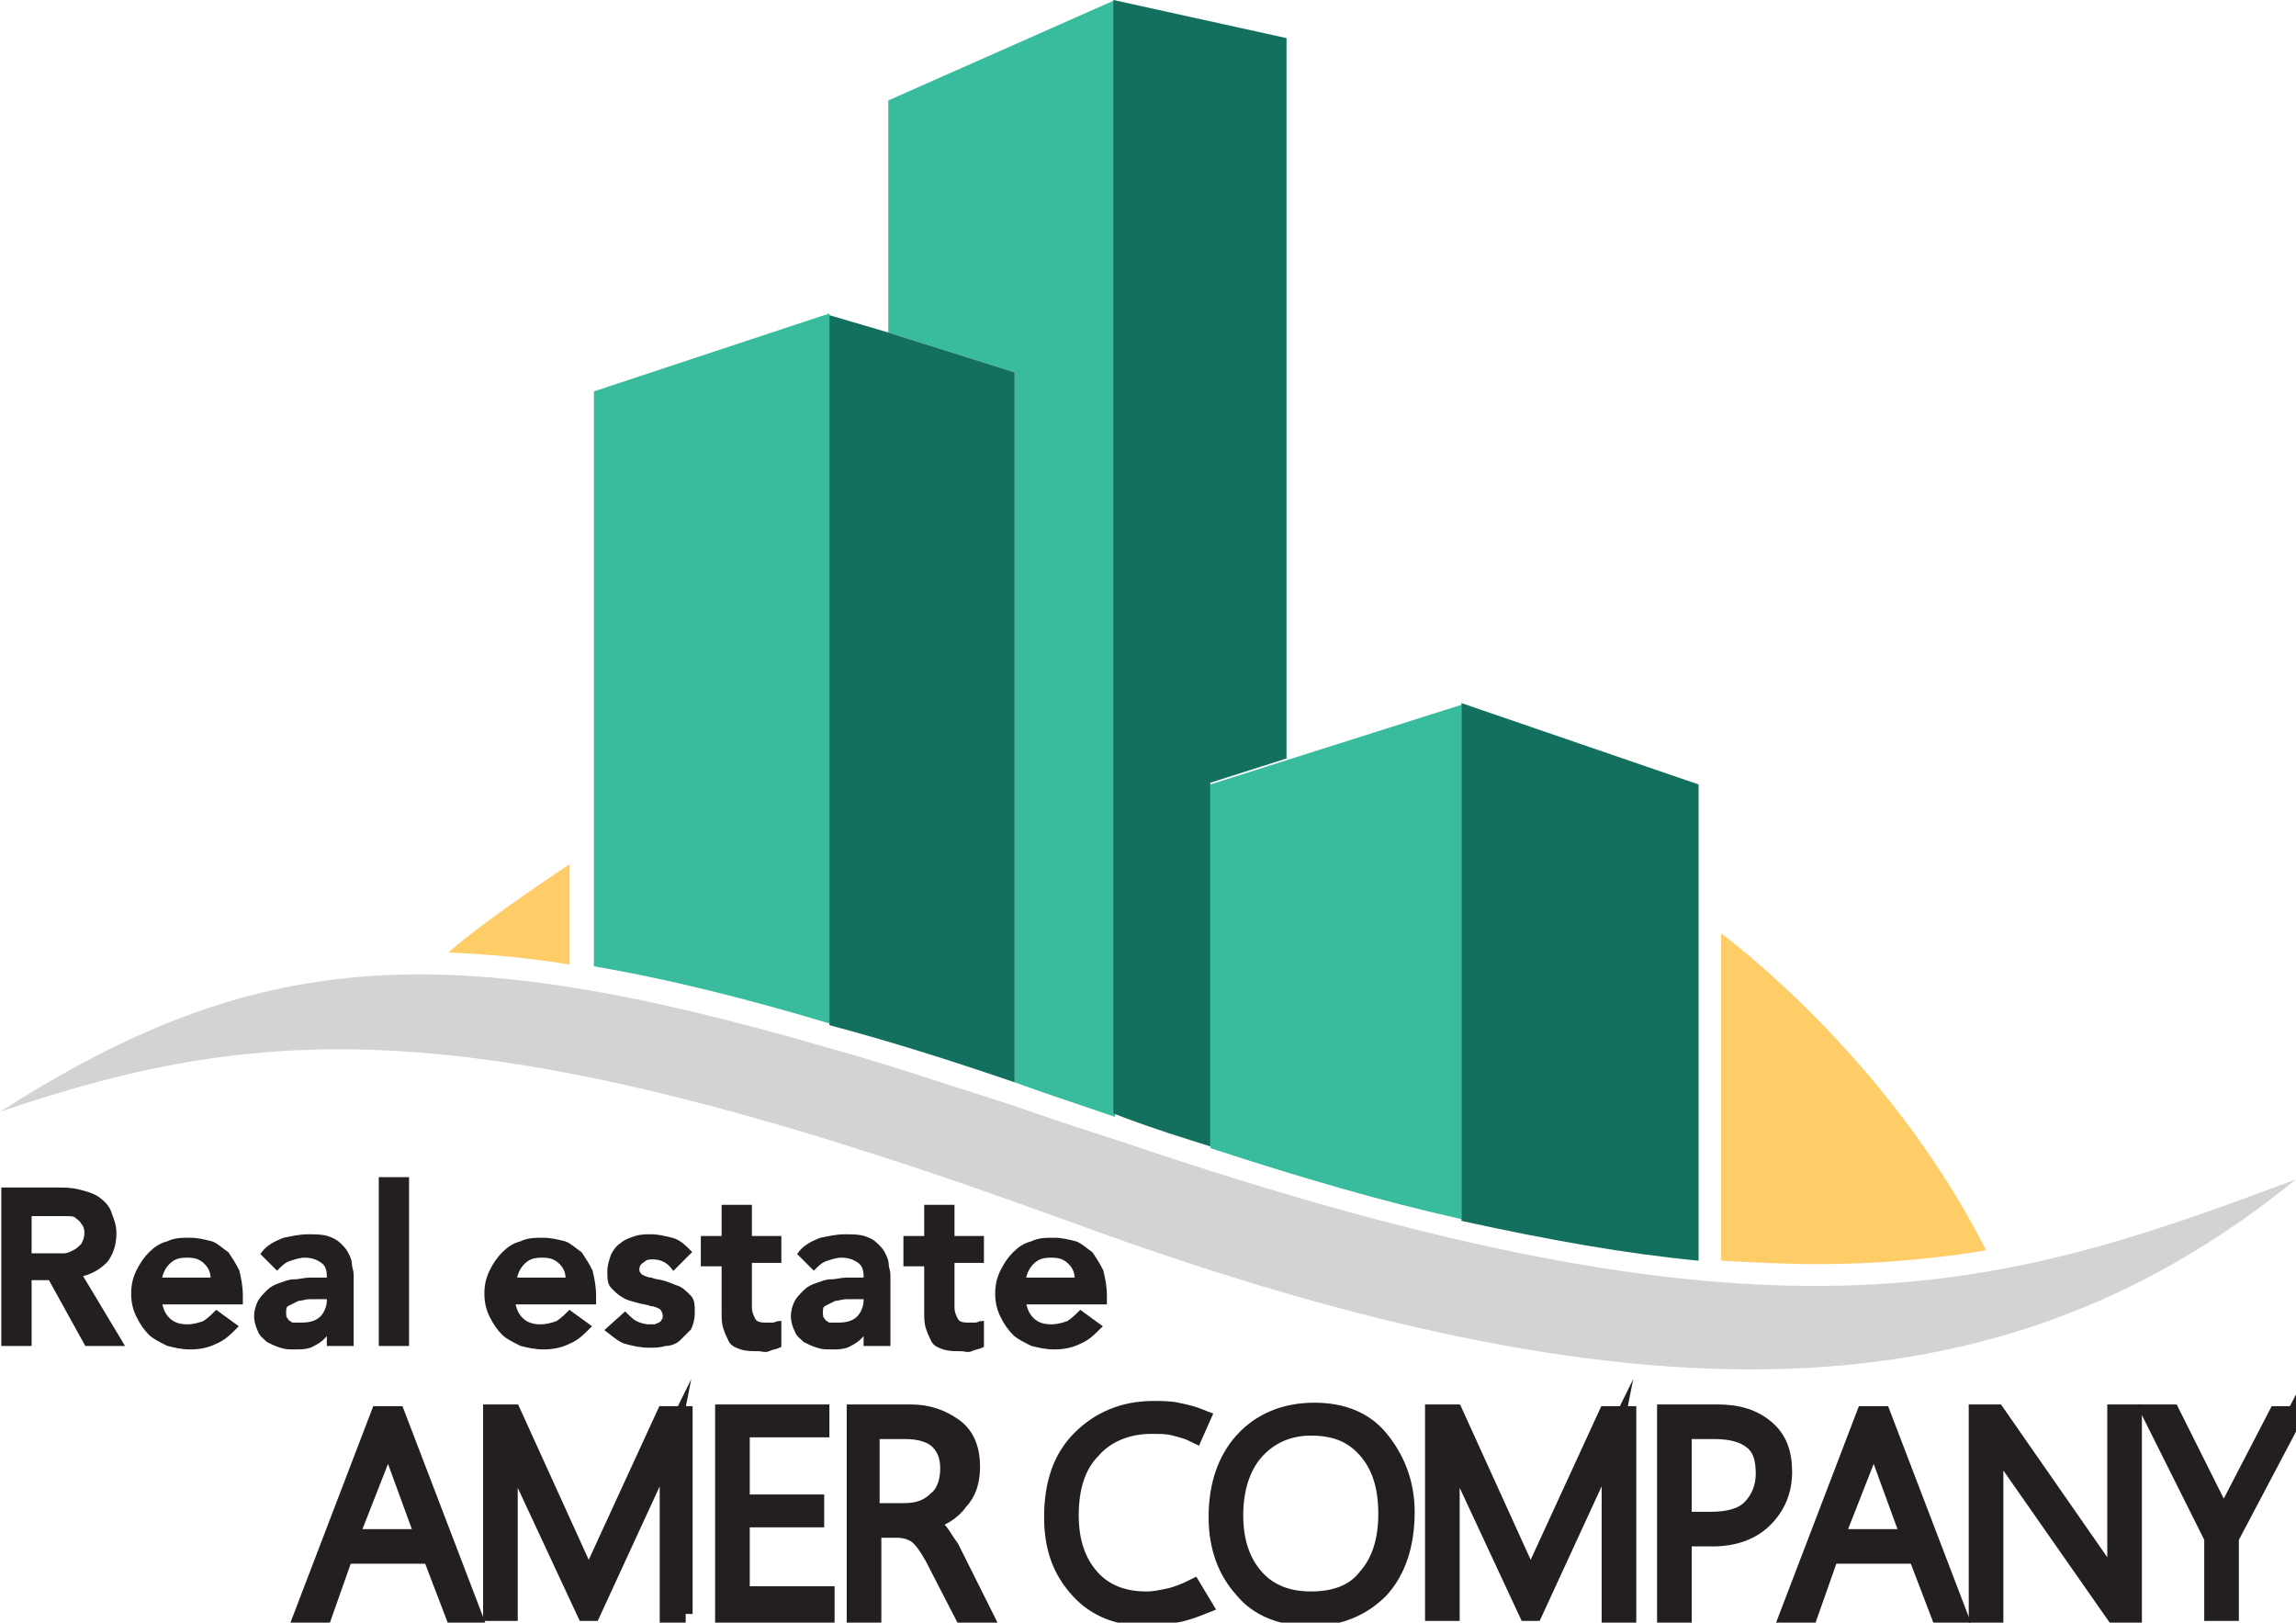
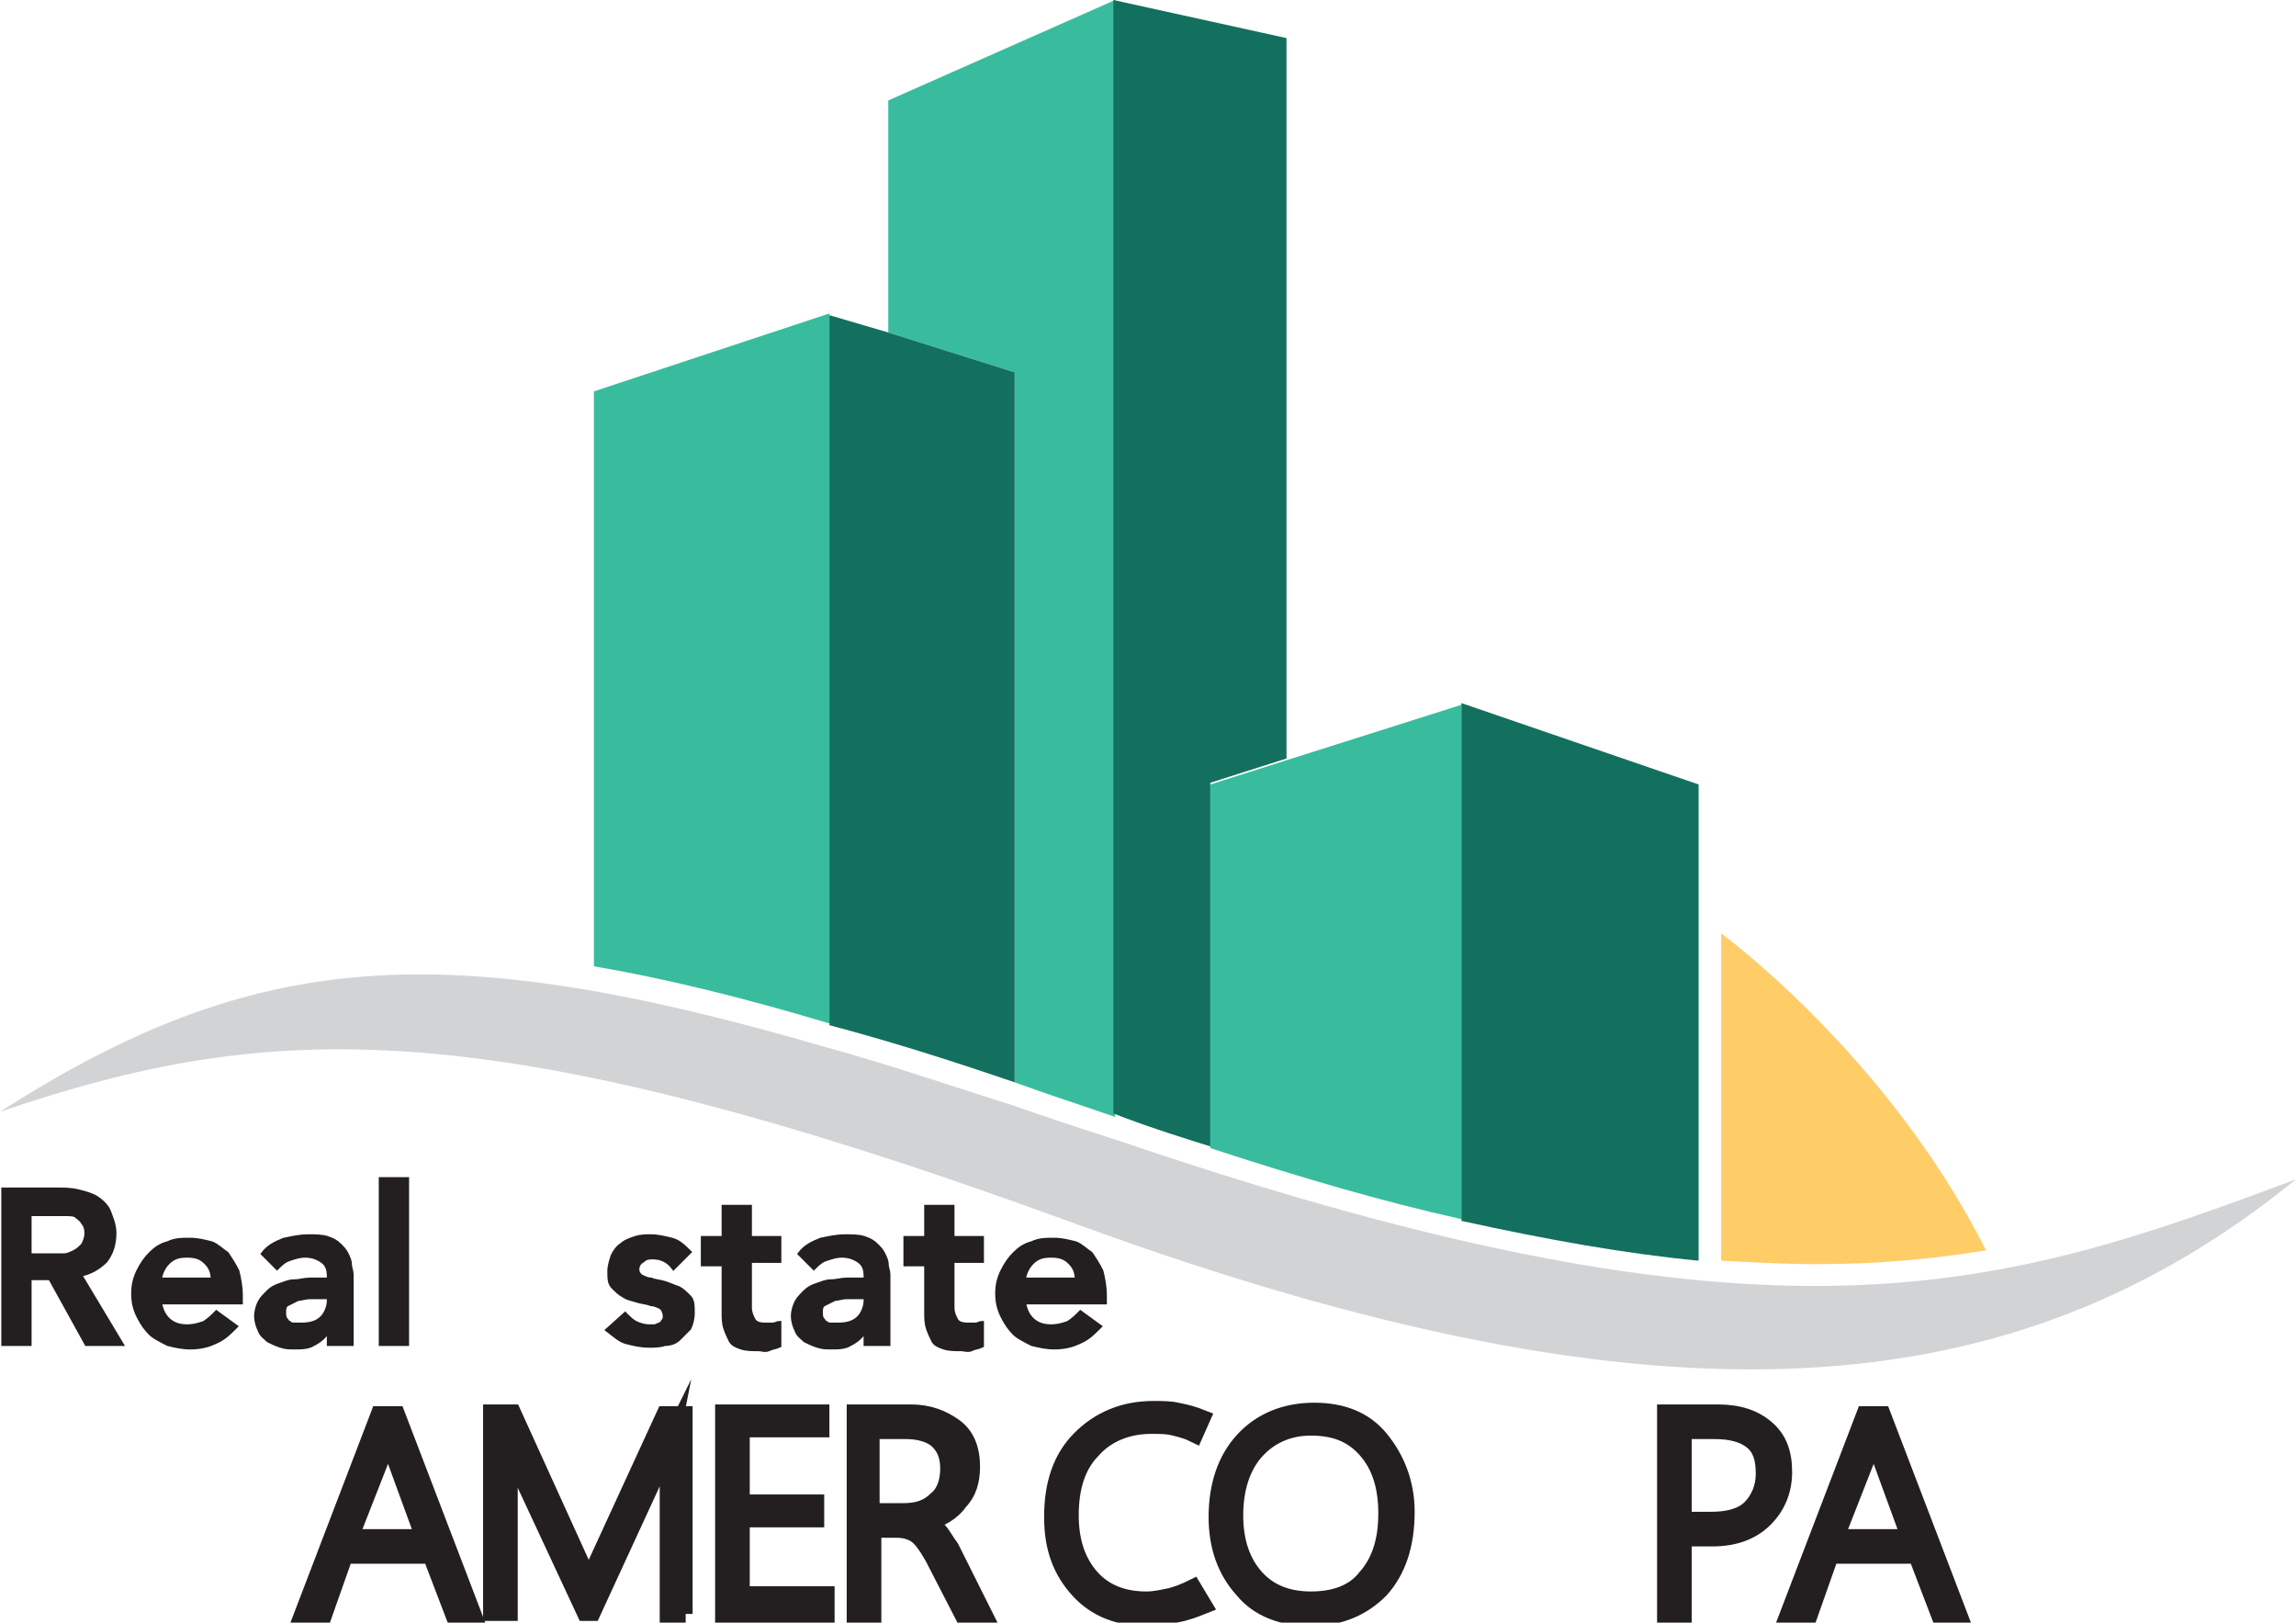
<svg xmlns="http://www.w3.org/2000/svg" version="1.1" id="Layer_1" x="0px" y="0px" viewBox="0 0 132.6 93.7" enable-background="new 0 0 132.6 93.7" xml:space="preserve">
  <g id="XMLID_62_">
    <path id="XMLID_71_" fill="#D2D3D5" d="M64.7,65.9c37.9,12.9,50.8,8.6,67.9,2.2c-16.1,13.1-36.2,15.1-70.4,2.6   C28.1,58.2,15.6,58.9,0,64.2c14.7-9.4,25.5-10.2,47.8-3.7c3.3,0.9,6.8,2.1,10.6,3.3C60.4,64.5,62.5,65.2,64.7,65.9z" />
-     <path id="XMLID_70_" fill="#FECD68" d="M32.9,49.9v5.8c-2.4-0.4-4.8-0.6-7-0.7C27.9,53.2,32.9,49.9,32.9,49.9z" />
    <path id="XMLID_69_" fill="#FECD68" d="M114.7,72.2c-3,0.5-6.3,0.8-9.8,0.8c-1.8,0-3.6-0.1-5.5-0.2V53.9   C99.4,53.9,109,60.9,114.7,72.2z" />
    <path id="XMLID_68_" fill="#39BC9D" d="M74.3,43.9l10.1-3.2v29.7c-4.5-1-9.3-2.4-14.5-4.1v-21L74.3,43.9z" />
    <path id="XMLID_67_" fill="#39BC9D" d="M64.4,0v64.5c-2-0.7-3.9-1.3-5.8-2v-41l-7.3-2.3V5.8L64.4,0z" />
    <path id="XMLID_66_" fill="#39BC9D" d="M47.9,18.1v41c-5-1.5-9.5-2.6-13.6-3.3V22.6L47.9,18.1z" />
    <path id="XMLID_65_" fill="#13705E" d="M51.3,19.2l7.3,2.3v41c-3.8-1.3-7.3-2.4-10.7-3.3v-41L51.3,19.2z" />
    <path id="XMLID_64_" fill="#13705E" d="M74.3,2.2v41.6l-4.4,1.4v21c-1.6-0.5-3.2-1-4.8-1.6c-0.3-0.1-0.5-0.2-0.8-0.3V0L74.3,2.2z" />
    <path id="XMLID_63_" fill="#13705E" d="M98.1,45.3v27.5c-4.2-0.4-8.7-1.2-13.7-2.3V40.6L98.1,45.3z" />
  </g>
  <g id="XMLID_217_">
    <path fill="#231F20" stroke="#231F20" stroke-miterlimit="10" d="M17.5,93.2l4.4-11.5h1l4.4,11.5h-1.1l-1.3-3.4h-5l-1.2,3.4H17.5z    M20.2,88.8h4.3l-1.9-5.2c0-0.1-0.1-0.3-0.1-0.4c0-0.1-0.1-0.3-0.1-0.4h0c0,0.2-0.1,0.3-0.1,0.5s-0.1,0.3-0.1,0.4L20.2,88.8z" />
    <path fill="#231F20" stroke="#231F20" stroke-miterlimit="10" d="M39.6,93.2h-1v-8c0-0.2,0-0.4,0-0.8s0-0.7,0.1-1.2h0   c-0.1,0.2-0.1,0.4-0.2,0.6c-0.1,0.2-0.1,0.3-0.2,0.4l-4.1,8.9h-0.4l-4.1-8.8c-0.1-0.1-0.1-0.3-0.2-0.5c-0.1-0.2-0.1-0.4-0.2-0.6h0   c0,0.2,0,0.5,0.1,0.8c0,0.3,0,0.6,0,1v8.1h-1V81.6h1.2l4,8.8c0.1,0.2,0.2,0.4,0.2,0.6c0.1,0.2,0.1,0.4,0.2,0.6h0   c0.1-0.2,0.2-0.5,0.2-0.7c0.1-0.2,0.1-0.4,0.2-0.5l4-8.7h1.1V93.2z" />
    <path fill="#231F20" stroke="#231F20" stroke-miterlimit="10" d="M47.7,93.2h-5.9V81.6h5.6v0.9h-4.6v4.3h4.3v0.9h-4.3v4.4h4.9V93.2   z" />
    <path fill="#231F20" stroke="#231F20" stroke-miterlimit="10" d="M56.8,93.2h-1.2l-1.7-3.3c-0.4-0.7-0.7-1.1-1-1.3   c-0.3-0.2-0.7-0.3-1.1-0.3h-1.4v5h-1V81.6h3.2c1,0,1.8,0.3,2.5,0.8s1,1.3,1,2.3c0,0.8-0.2,1.5-0.7,2c-0.4,0.6-1.1,1-1.9,1.2v0   c0.3,0.1,0.5,0.3,0.7,0.5c0.2,0.2,0.4,0.6,0.7,1L56.8,93.2z M50.3,82.6v4.7h1.9c0.8,0,1.4-0.2,1.9-0.7c0.5-0.4,0.7-1.1,0.7-1.8   c0-0.7-0.2-1.2-0.6-1.6s-1.1-0.6-1.9-0.6H50.3z" />
    <path fill="#231F20" stroke="#231F20" stroke-miterlimit="10" d="M69.5,92.7c-0.5,0.2-1,0.4-1.6,0.5c-0.5,0.1-1.1,0.2-1.6,0.2   c-1.7,0-3-0.5-4-1.6c-1-1.1-1.5-2.4-1.5-4.2c0-1.9,0.5-3.4,1.6-4.5c1.1-1.1,2.5-1.7,4.2-1.7c0.5,0,1,0,1.4,0.1   c0.5,0.1,0.9,0.2,1.4,0.4l-0.4,0.9c-0.4-0.2-0.8-0.3-1.2-0.4c-0.4-0.1-0.8-0.1-1.3-0.1c-1.4,0-2.6,0.5-3.4,1.4   c-0.9,0.9-1.3,2.2-1.3,3.8c0,1.5,0.4,2.7,1.2,3.6c0.8,0.9,1.9,1.3,3.2,1.3c0.5,0,0.9-0.1,1.4-0.2c0.4-0.1,0.9-0.3,1.3-0.5   L69.5,92.7z" />
    <path fill="#231F20" stroke="#231F20" stroke-miterlimit="10" d="M75.7,93.4c-1.6,0-3-0.5-3.9-1.6c-1-1.1-1.5-2.5-1.5-4.2   c0-1.8,0.5-3.3,1.5-4.4c1-1.1,2.4-1.7,4.1-1.7c1.6,0,2.9,0.5,3.8,1.6s1.5,2.5,1.5,4.2c0,1.9-0.5,3.4-1.5,4.5   C78.7,92.8,77.4,93.4,75.7,93.4z M75.7,92.4c1.4,0,2.5-0.4,3.2-1.3c0.8-0.9,1.2-2.1,1.2-3.7c0-1.6-0.4-2.8-1.2-3.7   c-0.8-0.9-1.8-1.3-3.2-1.3c-1.3,0-2.4,0.5-3.2,1.4c-0.8,0.9-1.2,2.2-1.2,3.7c0,1.5,0.4,2.7,1.2,3.6C73.3,92,74.4,92.4,75.7,92.4z" />
-     <path fill="#231F20" stroke="#231F20" stroke-miterlimit="10" d="M94,93.2h-1v-8c0-0.2,0-0.4,0-0.8s0-0.7,0.1-1.2h0   c-0.1,0.2-0.1,0.4-0.2,0.6c-0.1,0.2-0.1,0.3-0.2,0.4l-4.1,8.9h-0.4l-4.1-8.8c-0.1-0.1-0.1-0.3-0.2-0.5c-0.1-0.2-0.1-0.4-0.2-0.6h0   c0,0.2,0,0.5,0.1,0.8s0,0.6,0,1v8.1h-1V81.6h1.2l4,8.8c0.1,0.2,0.2,0.4,0.2,0.6c0.1,0.2,0.1,0.4,0.2,0.6h0c0.1-0.2,0.2-0.5,0.2-0.7   c0.1-0.2,0.1-0.4,0.2-0.5l4-8.7H94V93.2z" />
    <path fill="#231F20" stroke="#231F20" stroke-miterlimit="10" d="M97.2,88.8v4.4h-1V81.6h3c1.2,0,2.1,0.3,2.8,0.9s1,1.4,1,2.5   c0,1.1-0.4,2-1.1,2.7c-0.7,0.7-1.7,1.1-3,1.1H97.2z M97.2,82.5v5.3h1.6c1,0,1.8-0.2,2.3-0.7c0.5-0.5,0.8-1.2,0.8-2   c0-0.9-0.2-1.5-0.7-1.9c-0.5-0.4-1.2-0.6-2.2-0.6H97.2z" />
    <path fill="#231F20" stroke="#231F20" stroke-miterlimit="10" d="M103.3,93.2l4.4-11.5h1l4.4,11.5H112l-1.3-3.4h-5l-1.2,3.4H103.3z    M106,88.8h4.3l-1.9-5.2c0-0.1-0.1-0.3-0.1-0.4c0-0.1-0.1-0.3-0.1-0.4h0c0,0.2-0.1,0.3-0.1,0.5c0,0.1-0.1,0.3-0.1,0.4L106,88.8z" />
-     <path fill="#231F20" stroke="#231F20" stroke-miterlimit="10" d="M123.1,93.2h-1l-6.5-9.3c-0.1-0.1-0.1-0.2-0.2-0.3   s-0.1-0.2-0.2-0.4h0c0,0.1,0,0.2,0,0.4c0,0.2,0,0.3,0,0.6v9.1h-1V81.6h1.1l6.4,9.2c0.1,0.1,0.2,0.3,0.3,0.4s0.2,0.2,0.2,0.4h0   c0-0.2,0-0.4,0-0.6c0-0.2,0-0.4,0-0.7v-8.7h1V93.2z" />
-     <path fill="#231F20" stroke="#231F20" stroke-miterlimit="10" d="M132.6,81.6l-3.8,7.2v4.3h-1v-4.3l-3.6-7.2h1.2l2.7,5.4   c0,0.1,0.1,0.2,0.1,0.3c0.1,0.1,0.1,0.3,0.2,0.5h0c0-0.1,0.1-0.2,0.1-0.3c0.1-0.1,0.1-0.3,0.2-0.4l2.8-5.4H132.6z" />
  </g>
  <g id="XMLID_215_">
    <path fill="#231F20" stroke="#231F20" stroke-width="0.25" stroke-miterlimit="10" d="M0.2,68.7h3.1c0.4,0,0.8,0,1.2,0.1   c0.4,0.1,0.8,0.2,1.1,0.4c0.3,0.2,0.6,0.5,0.7,0.8s0.3,0.7,0.3,1.2c0,0.7-0.2,1.2-0.5,1.6c-0.4,0.4-0.9,0.7-1.5,0.8l2.4,4H5   l-2.1-3.8H1.7v3.8H0.2V68.7z M3,72.5c0.2,0,0.5,0,0.7,0c0.2,0,0.4-0.1,0.6-0.2s0.3-0.2,0.5-0.4c0.1-0.2,0.2-0.4,0.2-0.7   c0-0.3-0.1-0.5-0.2-0.6c-0.1-0.2-0.3-0.3-0.4-0.4S4,70.1,3.7,70.1c-0.2,0-0.4,0-0.6,0H1.7v2.4H3z" />
    <path fill="#231F20" stroke="#231F20" stroke-width="0.25" stroke-miterlimit="10" d="M9.2,75.1c0.1,0.5,0.2,0.8,0.5,1.1   c0.3,0.3,0.7,0.4,1.1,0.4c0.4,0,0.7-0.1,1-0.2c0.3-0.2,0.5-0.4,0.7-0.6l1.1,0.8c-0.4,0.4-0.7,0.7-1.2,0.9c-0.4,0.2-0.9,0.3-1.4,0.3   c-0.5,0-0.9-0.1-1.3-0.2c-0.4-0.2-0.8-0.4-1-0.6c-0.3-0.3-0.5-0.6-0.7-1c-0.2-0.4-0.3-0.8-0.3-1.3c0-0.5,0.1-0.9,0.3-1.3   c0.2-0.4,0.4-0.7,0.7-1c0.3-0.3,0.6-0.5,1-0.6c0.4-0.2,0.8-0.2,1.3-0.2c0.4,0,0.8,0.1,1.2,0.2c0.3,0.1,0.6,0.4,0.9,0.6   c0.2,0.3,0.4,0.6,0.6,1c0.1,0.4,0.2,0.9,0.2,1.4v0.4H9.2z M12.3,74c0-0.5-0.1-0.8-0.4-1.1c-0.3-0.3-0.6-0.4-1.1-0.4   c-0.5,0-0.8,0.1-1.1,0.4s-0.4,0.6-0.5,1H12.3z" />
    <path fill="#231F20" stroke="#231F20" stroke-width="0.25" stroke-miterlimit="10" d="M19,76.8L19,76.8c-0.3,0.4-0.5,0.6-0.9,0.8   c-0.3,0.2-0.7,0.2-1.1,0.2c-0.3,0-0.5,0-0.8-0.1c-0.3-0.1-0.5-0.2-0.7-0.3c-0.2-0.2-0.4-0.3-0.5-0.6c-0.1-0.2-0.2-0.5-0.2-0.8   c0-0.3,0.1-0.6,0.2-0.8c0.1-0.2,0.3-0.4,0.5-0.6c0.2-0.2,0.4-0.3,0.7-0.4c0.3-0.1,0.5-0.2,0.8-0.2c0.3,0,0.6-0.1,0.9-0.1   s0.6,0,0.8,0H19v-0.2c0-0.4-0.1-0.7-0.4-0.9s-0.6-0.3-1-0.3c-0.3,0-0.6,0.1-0.9,0.2c-0.3,0.1-0.5,0.3-0.7,0.5l-0.8-0.8   c0.3-0.4,0.7-0.6,1.2-0.8c0.5-0.1,0.9-0.2,1.4-0.2c0.4,0,0.8,0,1.1,0.1s0.5,0.2,0.7,0.4c0.2,0.2,0.3,0.3,0.4,0.5   c0.1,0.2,0.2,0.4,0.2,0.6s0.1,0.4,0.1,0.6s0,0.4,0,0.5v3.5H19V76.8z M18.9,74.9h-0.3c-0.2,0-0.4,0-0.7,0c-0.3,0-0.5,0.1-0.7,0.1   c-0.2,0.1-0.4,0.2-0.6,0.3c-0.2,0.1-0.2,0.3-0.2,0.5c0,0.1,0,0.3,0.1,0.4c0.1,0.1,0.1,0.2,0.2,0.2c0.1,0.1,0.2,0.1,0.3,0.1   c0.1,0,0.3,0,0.4,0c0.5,0,0.9-0.1,1.2-0.4c0.2-0.2,0.4-0.6,0.4-1V74.9z" />
    <path fill="#231F20" stroke="#231F20" stroke-width="0.25" stroke-miterlimit="10" d="M22,68.1h1.5v9.5H22V68.1z" />
-     <path fill="#231F20" stroke="#231F20" stroke-width="0.25" stroke-miterlimit="10" d="M29.6,75.1c0.1,0.5,0.2,0.8,0.5,1.1   c0.3,0.3,0.7,0.4,1.1,0.4c0.4,0,0.7-0.1,1-0.2c0.3-0.2,0.5-0.4,0.7-0.6l1.1,0.8c-0.4,0.4-0.7,0.7-1.2,0.9c-0.4,0.2-0.9,0.3-1.4,0.3   c-0.5,0-0.9-0.1-1.3-0.2c-0.4-0.2-0.8-0.4-1-0.6c-0.3-0.3-0.5-0.6-0.7-1c-0.2-0.4-0.3-0.8-0.3-1.3c0-0.5,0.1-0.9,0.3-1.3   c0.2-0.4,0.4-0.7,0.7-1c0.3-0.3,0.6-0.5,1-0.6c0.4-0.2,0.8-0.2,1.3-0.2c0.4,0,0.8,0.1,1.2,0.2c0.3,0.1,0.6,0.4,0.9,0.6   c0.2,0.3,0.4,0.6,0.6,1c0.1,0.4,0.2,0.9,0.2,1.4v0.4H29.6z M32.8,74c0-0.5-0.1-0.8-0.4-1.1c-0.3-0.3-0.6-0.4-1.1-0.4   c-0.5,0-0.8,0.1-1.1,0.4s-0.4,0.6-0.5,1H32.8z" />
    <path fill="#231F20" stroke="#231F20" stroke-width="0.25" stroke-miterlimit="10" d="M38.9,73.2c-0.3-0.4-0.7-0.6-1.2-0.6   c-0.2,0-0.4,0-0.6,0.2c-0.2,0.1-0.3,0.3-0.3,0.5c0,0.2,0.1,0.3,0.2,0.4c0.2,0.1,0.4,0.2,0.6,0.2c0.2,0.1,0.5,0.1,0.8,0.2   c0.3,0.1,0.5,0.2,0.8,0.3c0.2,0.1,0.4,0.3,0.6,0.5c0.2,0.2,0.2,0.5,0.2,0.9c0,0.4-0.1,0.7-0.2,0.9c-0.2,0.2-0.4,0.4-0.6,0.6   c-0.2,0.2-0.5,0.3-0.8,0.3c-0.3,0.1-0.6,0.1-0.9,0.1c-0.5,0-0.9-0.1-1.3-0.2c-0.4-0.1-0.7-0.4-1.1-0.7l1-0.9   c0.2,0.2,0.4,0.4,0.6,0.5c0.2,0.1,0.5,0.2,0.8,0.2c0.1,0,0.2,0,0.3,0c0.1,0,0.2-0.1,0.3-0.1c0.1-0.1,0.2-0.1,0.2-0.2   c0.1-0.1,0.1-0.2,0.1-0.3c0-0.2-0.1-0.4-0.2-0.5c-0.2-0.1-0.4-0.2-0.6-0.2c-0.2-0.1-0.5-0.1-0.8-0.2c-0.3-0.1-0.5-0.1-0.8-0.3   c-0.2-0.1-0.4-0.3-0.6-0.5c-0.2-0.2-0.2-0.5-0.2-0.9c0-0.3,0.1-0.6,0.2-0.9c0.1-0.2,0.3-0.5,0.5-0.6c0.2-0.2,0.5-0.3,0.8-0.4   c0.3-0.1,0.6-0.1,0.9-0.1c0.4,0,0.8,0.1,1.2,0.2c0.4,0.1,0.7,0.4,1,0.7L38.9,73.2z" />
    <path fill="#231F20" stroke="#231F20" stroke-width="0.25" stroke-miterlimit="10" d="M40.6,72.8v-1.3h1.2v-1.8h1.5v1.8H45v1.3   h-1.7v2.7c0,0.3,0.1,0.5,0.2,0.7c0.1,0.2,0.3,0.3,0.7,0.3c0.1,0,0.3,0,0.4,0c0.2,0,0.3-0.1,0.4-0.1v1.3c-0.2,0.1-0.4,0.1-0.6,0.2   s-0.4,0-0.6,0c-0.4,0-0.7,0-1-0.1c-0.3-0.1-0.5-0.2-0.6-0.4c-0.1-0.2-0.2-0.4-0.3-0.7s-0.1-0.6-0.1-0.9v-2.8H40.6z" />
    <path fill="#231F20" stroke="#231F20" stroke-width="0.25" stroke-miterlimit="10" d="M50,76.8L50,76.8c-0.3,0.4-0.5,0.6-0.9,0.8   c-0.3,0.2-0.7,0.2-1.1,0.2c-0.3,0-0.5,0-0.8-0.1c-0.3-0.1-0.5-0.2-0.7-0.3c-0.2-0.2-0.4-0.3-0.5-0.6c-0.1-0.2-0.2-0.5-0.2-0.8   c0-0.3,0.1-0.6,0.2-0.8c0.1-0.2,0.3-0.4,0.5-0.6c0.2-0.2,0.4-0.3,0.7-0.4c0.3-0.1,0.5-0.2,0.8-0.2c0.3,0,0.6-0.1,0.9-0.1   s0.6,0,0.8,0H50v-0.2c0-0.4-0.1-0.7-0.4-0.9s-0.6-0.3-1-0.3c-0.3,0-0.6,0.1-0.9,0.2c-0.3,0.1-0.5,0.3-0.7,0.5l-0.8-0.8   c0.3-0.4,0.7-0.6,1.2-0.8c0.5-0.1,0.9-0.2,1.4-0.2c0.4,0,0.8,0,1.1,0.1s0.5,0.2,0.7,0.4c0.2,0.2,0.3,0.3,0.4,0.5   c0.1,0.2,0.2,0.4,0.2,0.6s0.1,0.4,0.1,0.6s0,0.4,0,0.5v3.5H50V76.8z M49.9,74.9h-0.3c-0.2,0-0.4,0-0.7,0c-0.3,0-0.5,0.1-0.7,0.1   c-0.2,0.1-0.4,0.2-0.6,0.3c-0.2,0.1-0.2,0.3-0.2,0.5c0,0.1,0,0.3,0.1,0.4c0.1,0.1,0.1,0.2,0.2,0.2c0.1,0.1,0.2,0.1,0.3,0.1   c0.1,0,0.3,0,0.4,0c0.5,0,0.9-0.1,1.2-0.4c0.2-0.2,0.4-0.6,0.4-1V74.9z" />
    <path fill="#231F20" stroke="#231F20" stroke-width="0.25" stroke-miterlimit="10" d="M52.3,72.8v-1.3h1.2v-1.8H55v1.8h1.7v1.3H55   v2.7c0,0.3,0.1,0.5,0.2,0.7c0.1,0.2,0.3,0.3,0.7,0.3c0.1,0,0.3,0,0.4,0c0.2,0,0.3-0.1,0.4-0.1v1.3c-0.2,0.1-0.4,0.1-0.6,0.2   s-0.4,0-0.6,0c-0.4,0-0.7,0-1-0.1c-0.3-0.1-0.5-0.2-0.6-0.4c-0.1-0.2-0.2-0.4-0.3-0.7s-0.1-0.6-0.1-0.9v-2.8H52.3z" />
    <path fill="#231F20" stroke="#231F20" stroke-width="0.25" stroke-miterlimit="10" d="M59.1,75.1c0.1,0.5,0.2,0.8,0.5,1.1   c0.3,0.3,0.7,0.4,1.1,0.4c0.4,0,0.7-0.1,1-0.2c0.3-0.2,0.5-0.4,0.7-0.6l1.1,0.8c-0.4,0.4-0.7,0.7-1.2,0.9c-0.4,0.2-0.9,0.3-1.4,0.3   c-0.5,0-0.9-0.1-1.3-0.2c-0.4-0.2-0.8-0.4-1-0.6c-0.3-0.3-0.5-0.6-0.7-1c-0.2-0.4-0.3-0.8-0.3-1.3c0-0.5,0.1-0.9,0.3-1.3   c0.2-0.4,0.4-0.7,0.7-1c0.3-0.3,0.6-0.5,1-0.6c0.4-0.2,0.8-0.2,1.3-0.2c0.4,0,0.8,0.1,1.2,0.2c0.3,0.1,0.6,0.4,0.9,0.6   c0.2,0.3,0.4,0.6,0.6,1c0.1,0.4,0.2,0.9,0.2,1.4v0.4H59.1z M62.2,74c0-0.5-0.1-0.8-0.4-1.1c-0.3-0.3-0.6-0.4-1.1-0.4   c-0.5,0-0.8,0.1-1.1,0.4s-0.4,0.6-0.5,1H62.2z" />
  </g>
</svg>